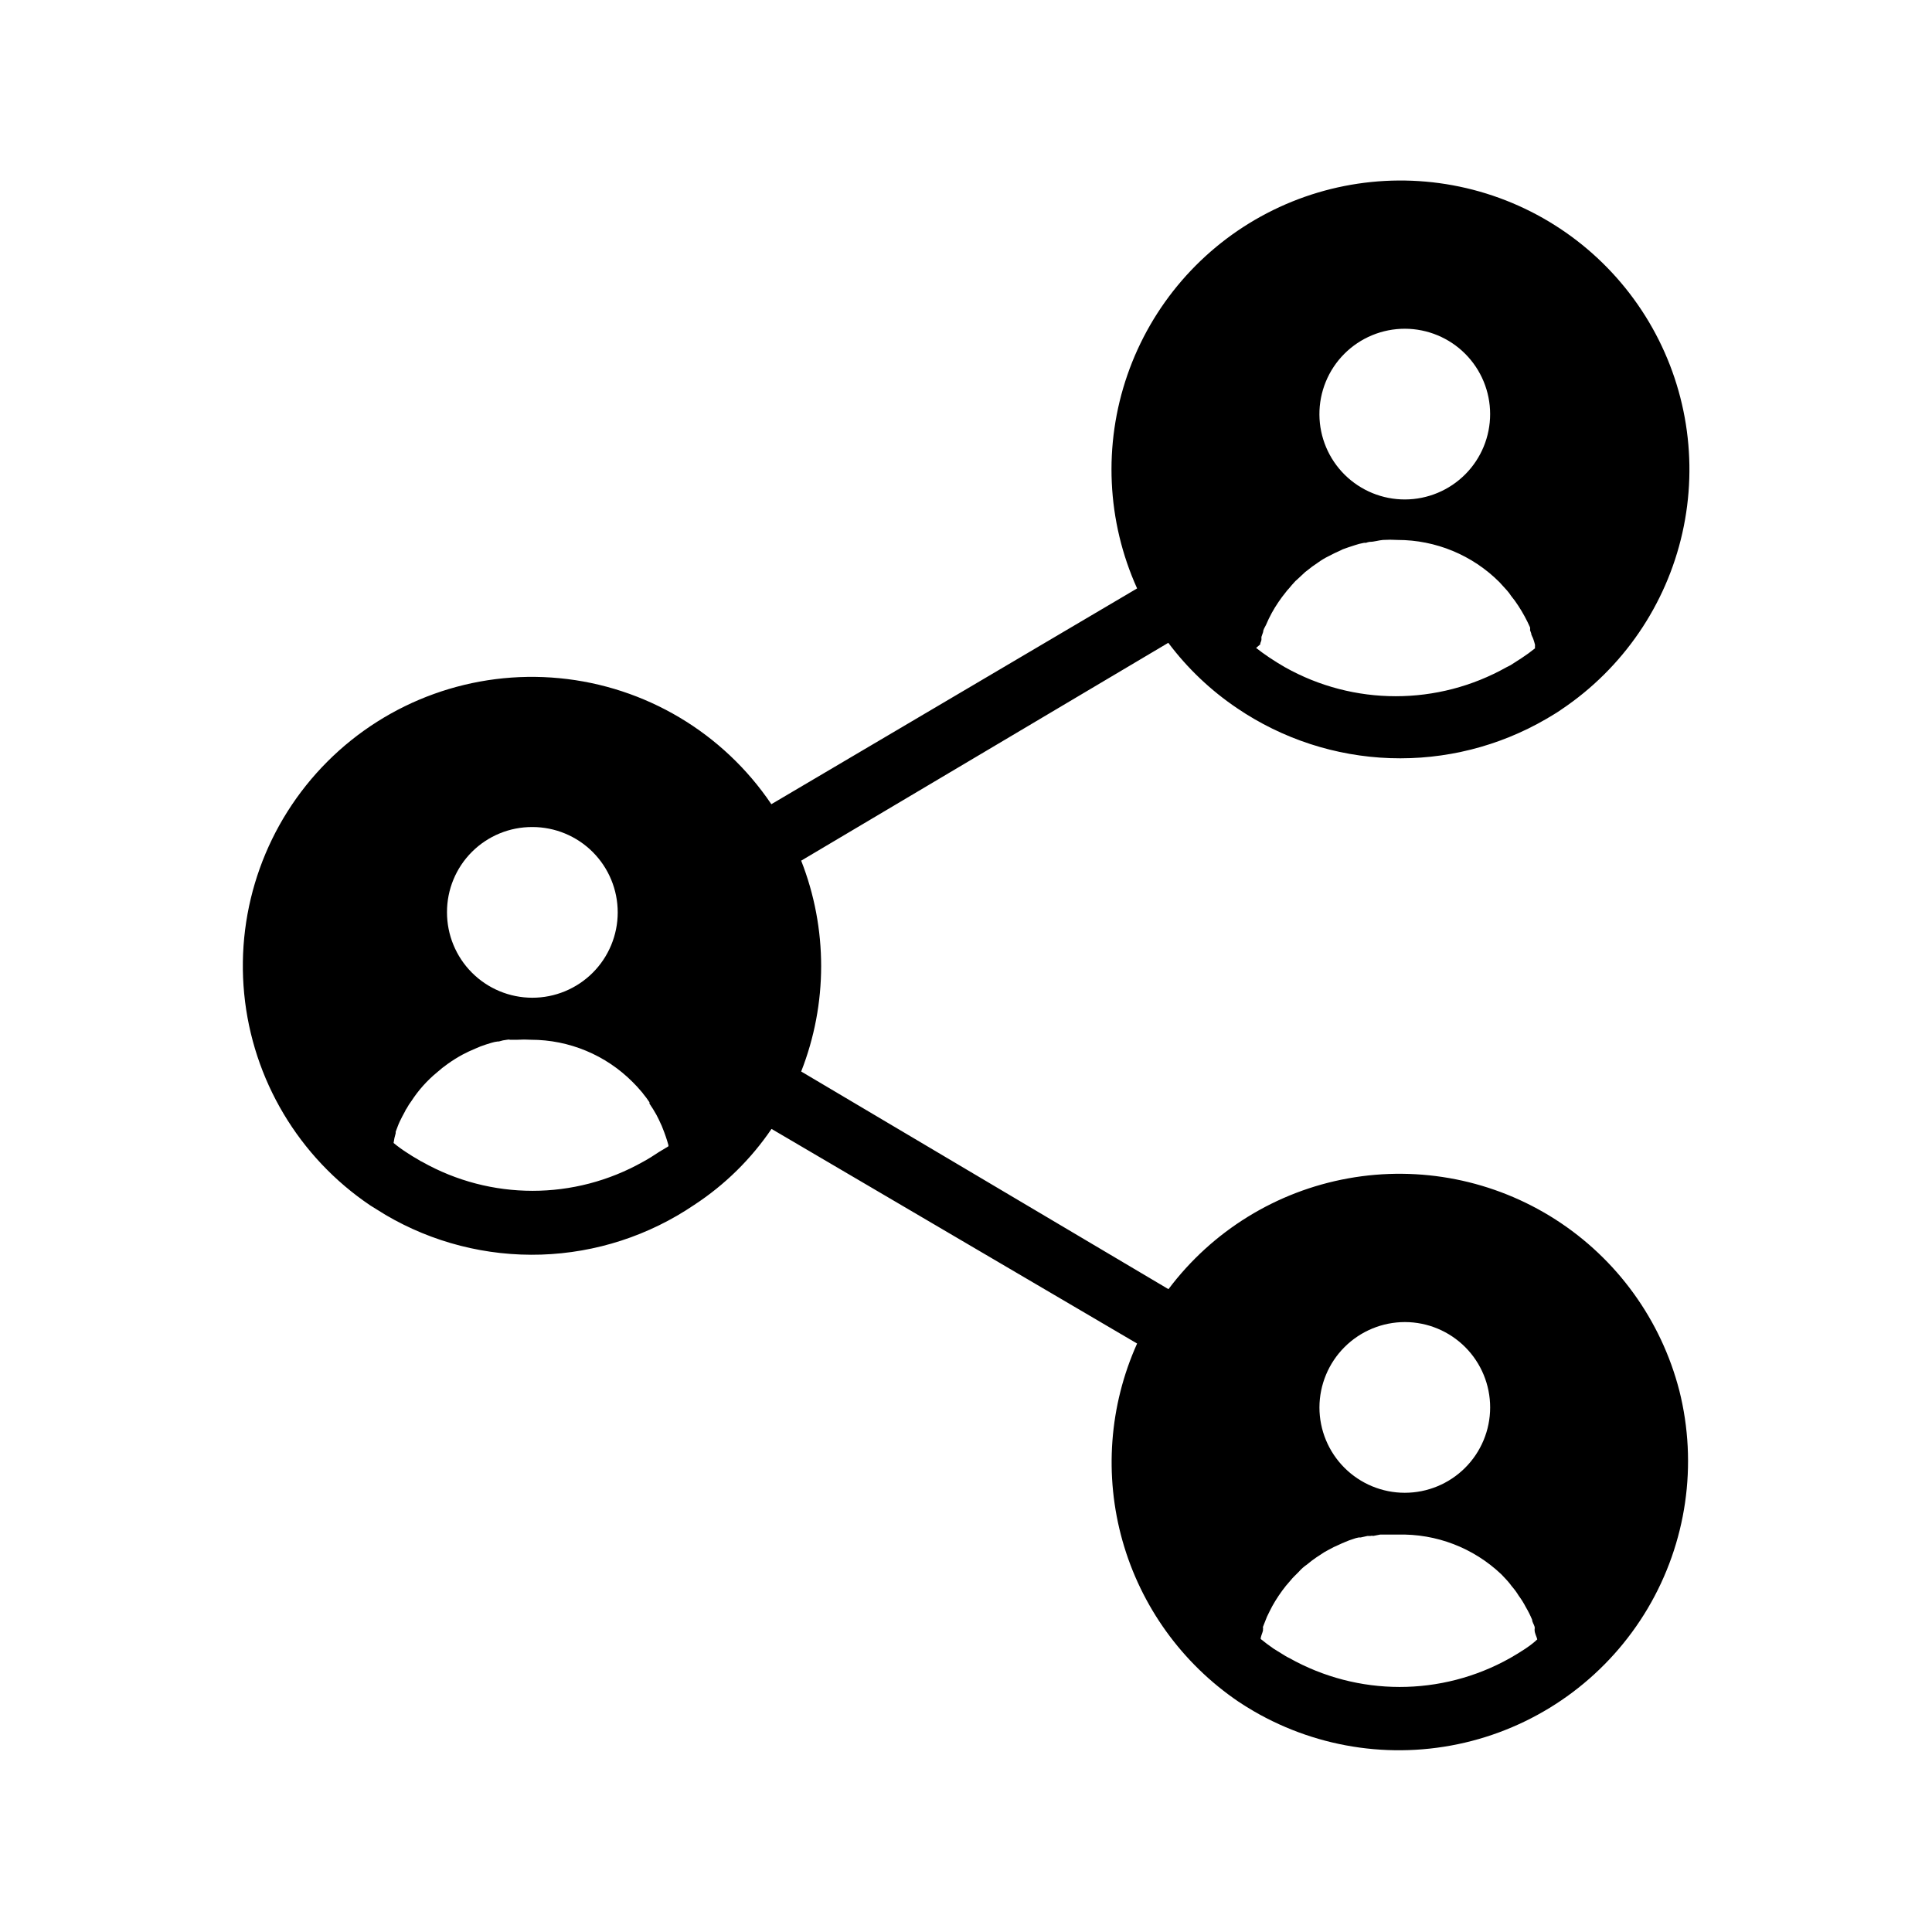
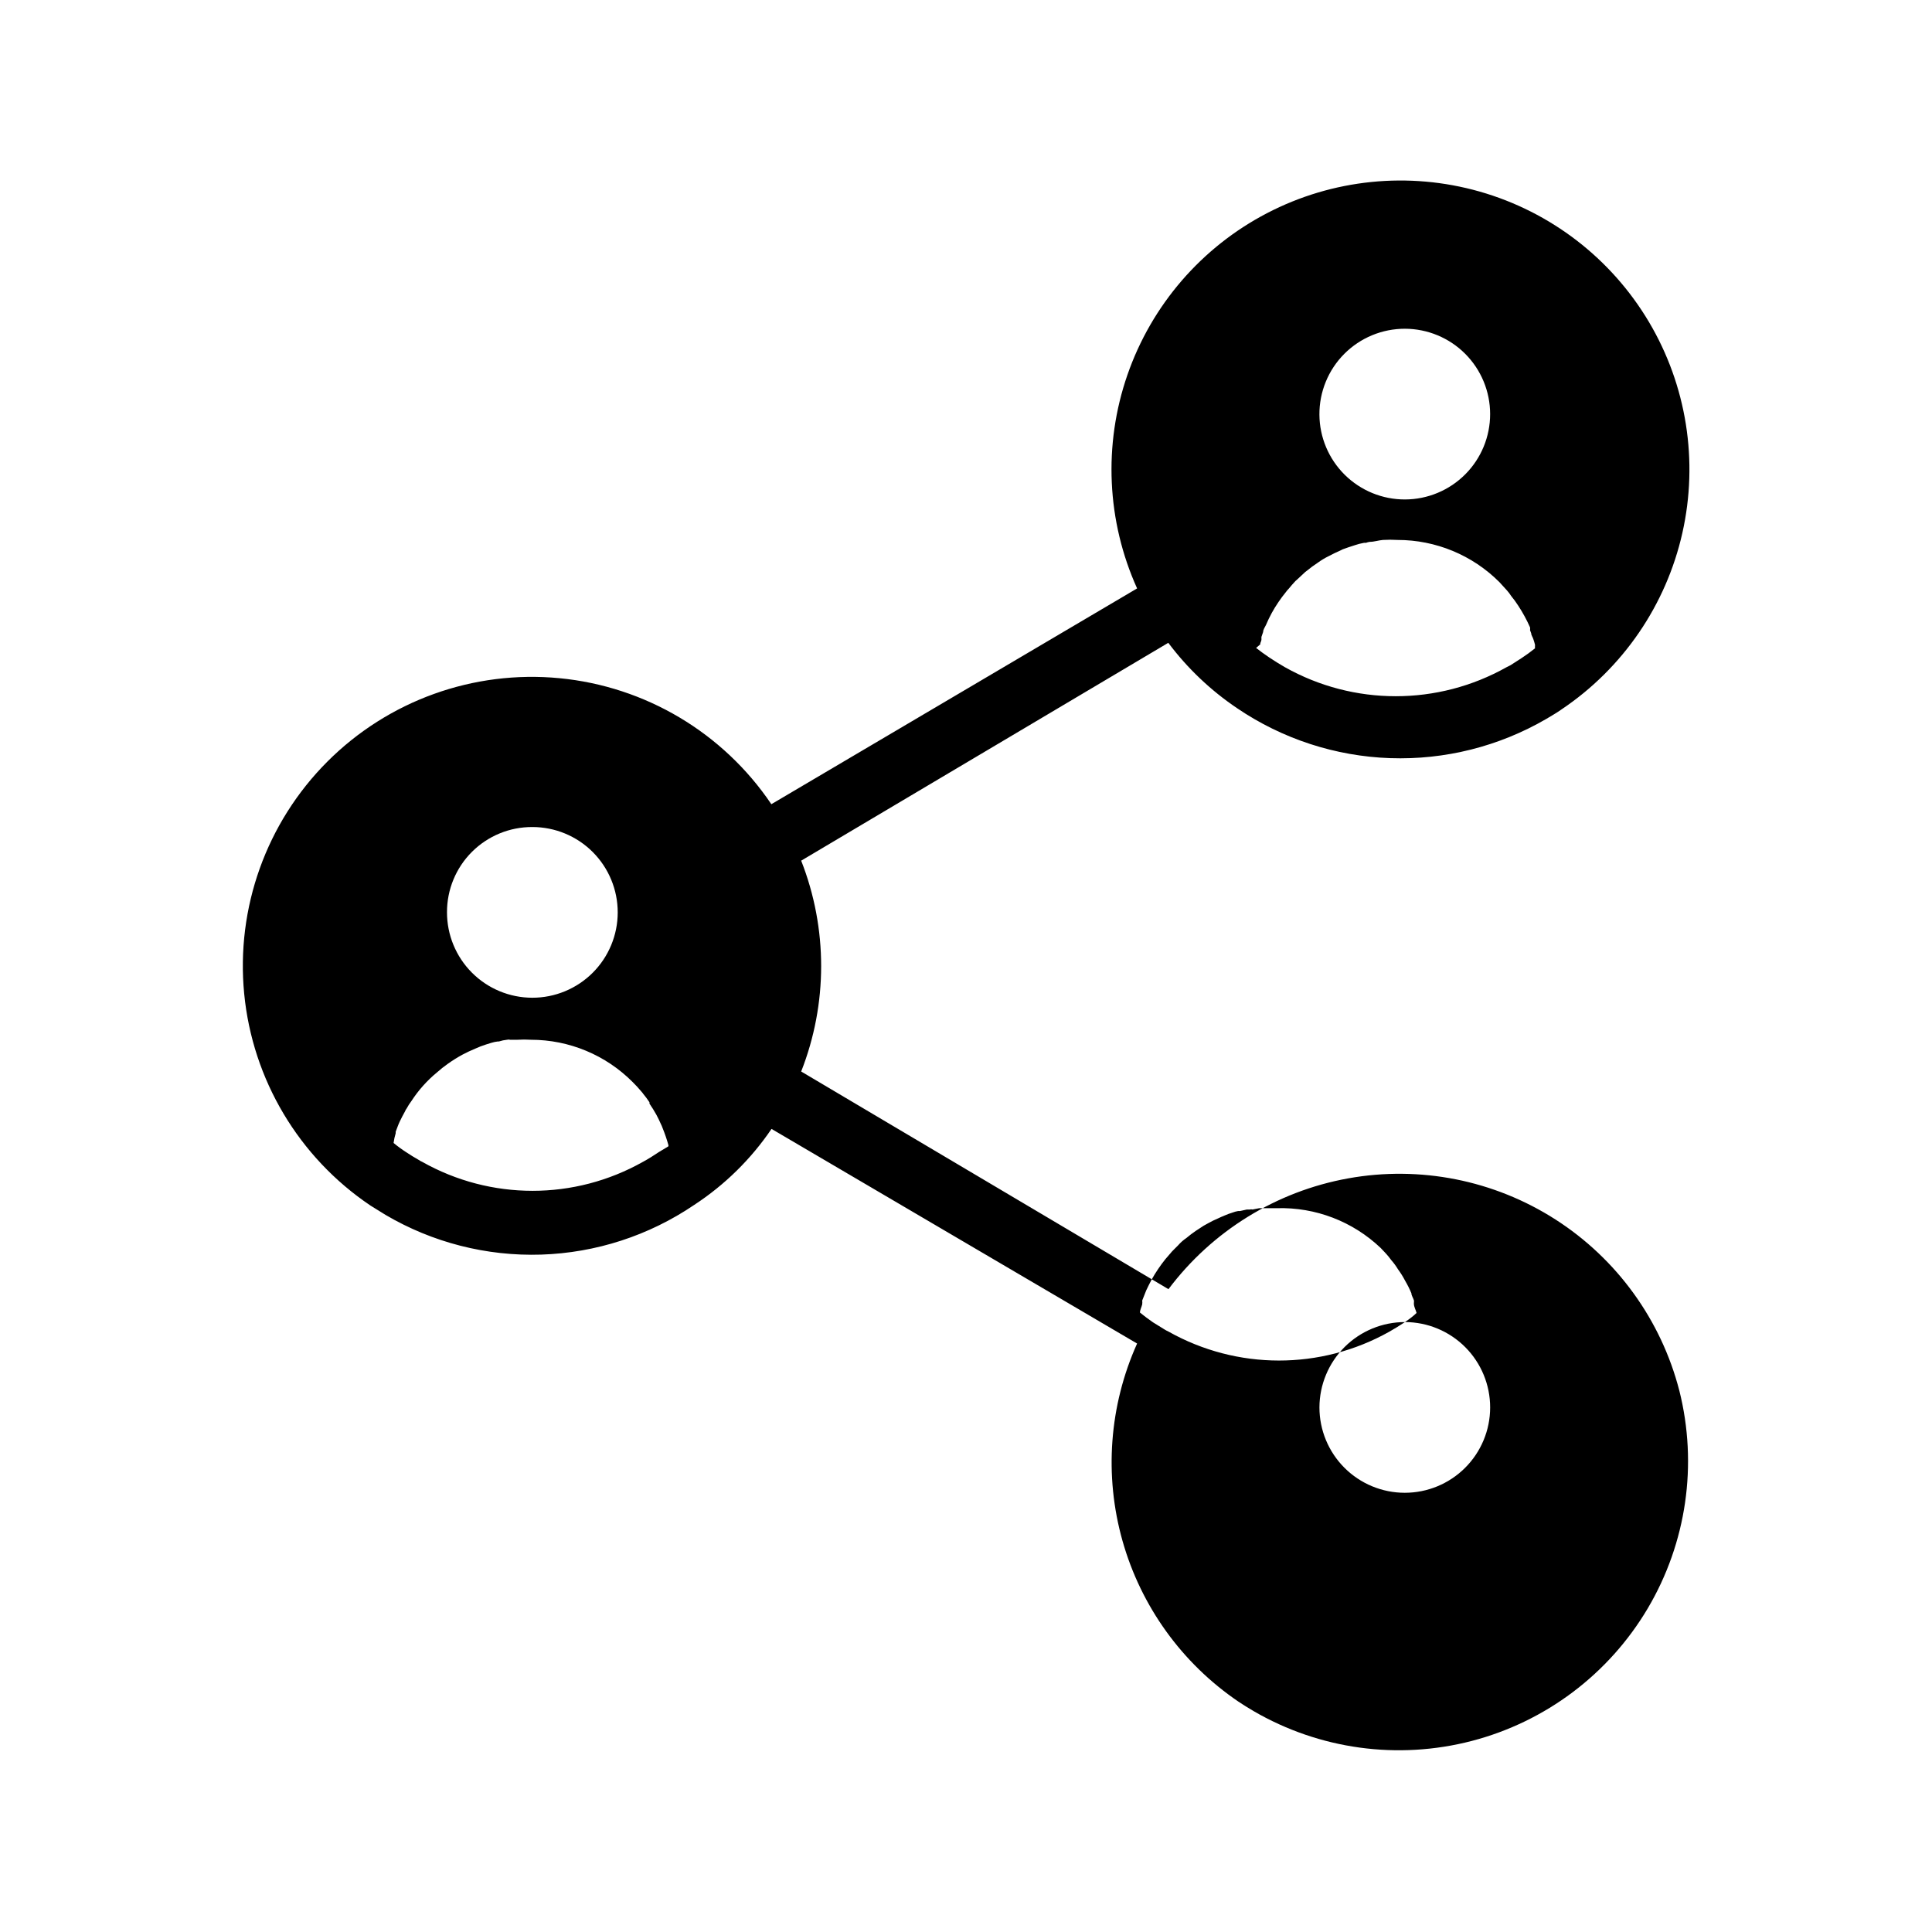
<svg xmlns="http://www.w3.org/2000/svg" fill="#000000" width="800px" height="800px" version="1.1" viewBox="144 144 512 512">
-   <path d="m589.03 512.5c-4.832-18.711-16.559-34.906-32.828-45.332s-35.879-14.316-54.898-10.891c-19.02 3.426-36.039 13.918-47.648 29.367l-97.336-57.684c7.055-17.957 7.055-37.918 0-55.875l97.289-57.734c5.066 6.754 11.23 12.613 18.234 17.332 12.012 8.148 26.078 12.734 40.578 13.234 14.504 0.5 28.855-3.109 41.395-10.414 1.41-0.855 2.769-1.613 4.031-2.519 16.242-10.914 27.691-27.637 31.992-46.727 4.305-19.094 1.133-39.105-8.855-55.934-9.992-16.828-26.051-29.191-44.871-34.555-18.82-5.359-38.98-3.309-56.34 5.727-17.359 9.039-30.602 24.379-37.004 42.875-6.402 18.492-5.481 38.734 2.574 56.57l-96.93 57.184c-12.797-18.961-33.398-31.211-56.164-33.395-22.77-2.184-45.324 5.922-61.492 22.105-16.164 16.184-24.25 38.742-22.047 61.512 2.207 22.766 14.477 43.355 33.449 56.129l3.981 2.469c12.488 7.352 26.805 11.004 41.289 10.543 14.48-0.465 28.535-5.027 40.527-13.16 8.102-5.297 15.07-12.145 20.504-20.152l96.883 56.879c-7.394 16.441-8.766 34.961-3.863 52.312 4.902 17.348 15.762 32.418 30.668 42.555 1.309 0.855 2.621 1.715 4.031 2.519 17.477 10.172 38.262 13.023 57.832 7.934 19.57-5.09 36.332-17.711 46.641-35.105 10.305-17.398 13.316-38.164 8.379-57.77zm-72.699-281.38c5.988 0.016 11.727 2.402 15.957 6.637 4.231 4.238 6.609 9.98 6.613 15.969 0.004 5.988-2.367 11.734-6.59 15.977-4.227 4.242-9.961 6.637-15.949 6.66-5.984 0.023-11.738-2.332-15.996-6.543-4.254-4.211-6.668-9.938-6.707-15.926-0.039-6.035 2.332-11.836 6.59-16.113 4.258-4.273 10.047-6.672 16.082-6.66zm-38.34 83.633v-0.301c0.129-0.277 0.23-0.562 0.301-0.859v-0.805l0.453-1.309c0-0.605 0.453-1.258 0.754-1.863l0.004-0.004c0.898-2.137 2.012-4.18 3.324-6.094 0.605-0.906 1.258-1.762 1.914-2.57 0.246-0.34 0.516-0.66 0.809-0.957 0.555-0.707 1.16-1.359 1.762-2.016l0.402-0.352 2.215-2.066 0.402-0.301h0.004c0.914-0.762 1.875-1.469 2.871-2.117 0.922-0.672 1.898-1.262 2.922-1.762 1.059-0.555 2.066-1.059 3.125-1.512l0.605-0.301c1.008-0.352 2.066-0.754 3.125-1.059l-0.004-0.004c0.82-0.281 1.664-0.5 2.519-0.652h0.504c0.324-0.125 0.664-0.211 1.008-0.254 1.16 0 2.266-0.402 3.477-0.504 1.293-0.078 2.586-0.078 3.879 0 10.129-0.004 19.844 4.019 27.004 11.188l2.016 2.215c0.395 0.438 0.75 0.91 1.059 1.41 0.691 0.832 1.332 1.707 1.914 2.621 1.199 1.824 2.242 3.746 3.125 5.742 0.027 0.25 0.027 0.504 0 0.758l0.301 0.805c0 0.504 0.402 1.008 0.555 1.512 0.152 0.504 0.352 1.008 0.453 1.512 0.008 0.117 0.008 0.234 0 0.352-0.023 0.203-0.023 0.402 0 0.605-1.129 0.918-2.309 1.773-3.527 2.57l-2.973 1.914-1.008 0.504c-18.25 10.277-40.543 10.277-58.793 0-1.41-0.805-2.769-1.664-4.133-2.57-1.359-0.906-2.367-1.664-3.477-2.519zm-192.91 48.418c6.004 0 11.762 2.383 16.004 6.629 4.242 4.246 6.621 10.004 6.617 16.008-0.004 6-2.394 11.758-6.641 15.996-4.25 4.238-10.012 6.617-16.012 6.606-6.004-0.008-11.758-2.402-15.992-6.652-4.238-4.254-6.609-10.016-6.598-16.016-0.012-6 2.367-11.758 6.613-15.992 4.25-4.238 10.012-6.606 16.008-6.578zm33.504 86.152c-1.359 0.906-2.769 1.812-4.18 2.57v-0.004c-18.168 10.254-40.375 10.254-58.543 0-0.32-0.137-0.625-0.305-0.906-0.504-1.16-0.656-2.215-1.309-3.273-2.016h-0.004c-1.172-0.754-2.301-1.578-3.375-2.469 0.113-0.871 0.297-1.73 0.555-2.57v-0.402c0.352-0.906 0.656-1.812 1.059-2.672 0.402-0.855 0.906-1.812 1.41-2.719 0.113-0.289 0.266-0.559 0.453-0.805 0.371-0.684 0.793-1.34 1.262-1.965 1.852-2.848 4.125-5.398 6.75-7.559 0.926-0.828 1.902-1.602 2.922-2.316 1.242-0.883 2.539-1.691 3.879-2.418 1.059-0.555 2.215-1.109 3.324-1.562 0.934-0.43 1.895-0.801 2.871-1.109l1.461-0.453c0.543-0.168 1.102-0.289 1.664-0.352h0.301c0.707-0.23 1.434-0.379 2.168-0.453 0.266-0.074 0.543-0.074 0.805 0h1.965c1.176-0.074 2.356-0.074 3.527 0 10.141-0.004 19.859 4.039 27.004 11.234 0.805 0.805 1.562 1.613 2.316 2.519s0.301 0.301 0.352 0.453h0.004c0.633 0.754 1.219 1.547 1.762 2.367v0.352c0.656 0.957 1.258 1.914 1.812 2.922 0.555 1.008 0.754 1.512 1.109 2.266v0.004c0.234 0.457 0.434 0.926 0.605 1.41 0.566 1.398 1.055 2.828 1.461 4.281 0.07 0.145 0.07 0.312 0 0.453zm197.75 45.039c5.996 0.012 11.742 2.406 15.977 6.652 4.231 4.25 6.602 10.004 6.594 16-0.008 5.996-2.398 11.746-6.644 15.98-4.242 4.234-9.996 6.613-15.992 6.609-5.996-0.004-11.746-2.391-15.984-6.633-4.238-4.242-6.621-9.992-6.621-15.988 0.016-6.004 2.41-11.758 6.66-16s10.008-6.621 16.012-6.621zm31.992 86.504c-1.359 0.906-2.769 1.762-4.18 2.57h-0.004c-18.168 10.188-40.336 10.168-58.492-0.051-0.328-0.148-0.648-0.316-0.957-0.504l-3.176-1.965c-1.16-0.805-2.316-1.664-3.426-2.57 0-0.707 0.453-1.512 0.605-2.215l0.004-0.004c-0.008-0.117-0.008-0.234 0-0.352 0.043-0.094 0.043-0.207 0-0.301v-0.352l1.059-2.672c0.453-0.957 0.906-1.863 1.41-2.82 1.059-1.895 2.273-3.695 3.625-5.391l1.258-1.461h0.004c0.309-0.395 0.645-0.766 1.008-1.109l1.156-1.156v-0.004c0.637-0.727 1.367-1.371 2.168-1.914 0.805-0.68 1.645-1.32 2.519-1.914l0.855-0.555c0.77-0.547 1.578-1.035 2.418-1.461 0.832-0.469 1.688-0.891 2.57-1.258 0.555-0.301 1.16-0.504 1.715-0.754l-0.004-0.004c0.707-0.312 1.43-0.582 2.168-0.805 0.473-0.184 0.961-0.316 1.461-0.402h0.504l1.812-0.402h0.805l0.004-0.004c0.227-0.07 0.473-0.07 0.703 0l1.812-0.352h1.105 3.578 0.004c10.188-0.285 20.07 3.504 27.457 10.531 0.707 0.754 1.461 1.512 2.117 2.316l0.656 0.855h-0.004c0.68 0.77 1.285 1.594 1.816 2.469 0.719 0.973 1.359 2 1.914 3.074 0.633 1.066 1.188 2.18 1.66 3.324 0 0.605 0.504 1.258 0.656 1.863 0.152 0.605 0 0 0 0.301v0.004c0.047 0.094 0.047 0.207 0 0.301 0.012 0.086 0.012 0.168 0 0.254 0 0.855 0.504 1.664 0.707 2.469-0.758 0.754-1.867 1.609-3.074 2.418z" />
+   <path d="m589.03 512.5c-4.832-18.711-16.559-34.906-32.828-45.332s-35.879-14.316-54.898-10.891c-19.02 3.426-36.039 13.918-47.648 29.367l-97.336-57.684c7.055-17.957 7.055-37.918 0-55.875l97.289-57.734c5.066 6.754 11.23 12.613 18.234 17.332 12.012 8.148 26.078 12.734 40.578 13.234 14.504 0.5 28.855-3.109 41.395-10.414 1.41-0.855 2.769-1.613 4.031-2.519 16.242-10.914 27.691-27.637 31.992-46.727 4.305-19.094 1.133-39.105-8.855-55.934-9.992-16.828-26.051-29.191-44.871-34.555-18.82-5.359-38.98-3.309-56.34 5.727-17.359 9.039-30.602 24.379-37.004 42.875-6.402 18.492-5.481 38.734 2.574 56.57l-96.93 57.184c-12.797-18.961-33.398-31.211-56.164-33.395-22.77-2.184-45.324 5.922-61.492 22.105-16.164 16.184-24.25 38.742-22.047 61.512 2.207 22.766 14.477 43.355 33.449 56.129l3.981 2.469c12.488 7.352 26.805 11.004 41.289 10.543 14.48-0.465 28.535-5.027 40.527-13.16 8.102-5.297 15.07-12.145 20.504-20.152l96.883 56.879c-7.394 16.441-8.766 34.961-3.863 52.312 4.902 17.348 15.762 32.418 30.668 42.555 1.309 0.855 2.621 1.715 4.031 2.519 17.477 10.172 38.262 13.023 57.832 7.934 19.57-5.09 36.332-17.711 46.641-35.105 10.305-17.398 13.316-38.164 8.379-57.77zm-72.699-281.38c5.988 0.016 11.727 2.402 15.957 6.637 4.231 4.238 6.609 9.98 6.613 15.969 0.004 5.988-2.367 11.734-6.59 15.977-4.227 4.242-9.961 6.637-15.949 6.66-5.984 0.023-11.738-2.332-15.996-6.543-4.254-4.211-6.668-9.938-6.707-15.926-0.039-6.035 2.332-11.836 6.59-16.113 4.258-4.273 10.047-6.672 16.082-6.66zm-38.34 83.633v-0.301c0.129-0.277 0.23-0.562 0.301-0.859v-0.805l0.453-1.309c0-0.605 0.453-1.258 0.754-1.863l0.004-0.004c0.898-2.137 2.012-4.18 3.324-6.094 0.605-0.906 1.258-1.762 1.914-2.57 0.246-0.34 0.516-0.66 0.809-0.957 0.555-0.707 1.16-1.359 1.762-2.016l0.402-0.352 2.215-2.066 0.402-0.301h0.004c0.914-0.762 1.875-1.469 2.871-2.117 0.922-0.672 1.898-1.262 2.922-1.762 1.059-0.555 2.066-1.059 3.125-1.512l0.605-0.301c1.008-0.352 2.066-0.754 3.125-1.059l-0.004-0.004c0.82-0.281 1.664-0.5 2.519-0.652h0.504c0.324-0.125 0.664-0.211 1.008-0.254 1.16 0 2.266-0.402 3.477-0.504 1.293-0.078 2.586-0.078 3.879 0 10.129-0.004 19.844 4.019 27.004 11.188l2.016 2.215c0.395 0.438 0.75 0.91 1.059 1.41 0.691 0.832 1.332 1.707 1.914 2.621 1.199 1.824 2.242 3.746 3.125 5.742 0.027 0.25 0.027 0.504 0 0.758l0.301 0.805c0 0.504 0.402 1.008 0.555 1.512 0.152 0.504 0.352 1.008 0.453 1.512 0.008 0.117 0.008 0.234 0 0.352-0.023 0.203-0.023 0.402 0 0.605-1.129 0.918-2.309 1.773-3.527 2.57l-2.973 1.914-1.008 0.504c-18.25 10.277-40.543 10.277-58.793 0-1.41-0.805-2.769-1.664-4.133-2.57-1.359-0.906-2.367-1.664-3.477-2.519zm-192.91 48.418c6.004 0 11.762 2.383 16.004 6.629 4.242 4.246 6.621 10.004 6.617 16.008-0.004 6-2.394 11.758-6.641 15.996-4.25 4.238-10.012 6.617-16.012 6.606-6.004-0.008-11.758-2.402-15.992-6.652-4.238-4.254-6.609-10.016-6.598-16.016-0.012-6 2.367-11.758 6.613-15.992 4.25-4.238 10.012-6.606 16.008-6.578zm33.504 86.152c-1.359 0.906-2.769 1.812-4.18 2.57v-0.004c-18.168 10.254-40.375 10.254-58.543 0-0.32-0.137-0.625-0.305-0.906-0.504-1.16-0.656-2.215-1.309-3.273-2.016h-0.004c-1.172-0.754-2.301-1.578-3.375-2.469 0.113-0.871 0.297-1.73 0.555-2.57v-0.402c0.352-0.906 0.656-1.812 1.059-2.672 0.402-0.855 0.906-1.812 1.41-2.719 0.113-0.289 0.266-0.559 0.453-0.805 0.371-0.684 0.793-1.34 1.262-1.965 1.852-2.848 4.125-5.398 6.75-7.559 0.926-0.828 1.902-1.602 2.922-2.316 1.242-0.883 2.539-1.691 3.879-2.418 1.059-0.555 2.215-1.109 3.324-1.562 0.934-0.43 1.895-0.801 2.871-1.109l1.461-0.453c0.543-0.168 1.102-0.289 1.664-0.352h0.301c0.707-0.23 1.434-0.379 2.168-0.453 0.266-0.074 0.543-0.074 0.805 0h1.965c1.176-0.074 2.356-0.074 3.527 0 10.141-0.004 19.859 4.039 27.004 11.234 0.805 0.805 1.562 1.613 2.316 2.519s0.301 0.301 0.352 0.453h0.004c0.633 0.754 1.219 1.547 1.762 2.367v0.352c0.656 0.957 1.258 1.914 1.812 2.922 0.555 1.008 0.754 1.512 1.109 2.266v0.004c0.234 0.457 0.434 0.926 0.605 1.41 0.566 1.398 1.055 2.828 1.461 4.281 0.07 0.145 0.07 0.312 0 0.453zm197.75 45.039c5.996 0.012 11.742 2.406 15.977 6.652 4.231 4.25 6.602 10.004 6.594 16-0.008 5.996-2.398 11.746-6.644 15.98-4.242 4.234-9.996 6.613-15.992 6.609-5.996-0.004-11.746-2.391-15.984-6.633-4.238-4.242-6.621-9.992-6.621-15.988 0.016-6.004 2.41-11.758 6.66-16s10.008-6.621 16.012-6.621zc-1.359 0.906-2.769 1.762-4.18 2.57h-0.004c-18.168 10.188-40.336 10.168-58.492-0.051-0.328-0.148-0.648-0.316-0.957-0.504l-3.176-1.965c-1.16-0.805-2.316-1.664-3.426-2.57 0-0.707 0.453-1.512 0.605-2.215l0.004-0.004c-0.008-0.117-0.008-0.234 0-0.352 0.043-0.094 0.043-0.207 0-0.301v-0.352l1.059-2.672c0.453-0.957 0.906-1.863 1.41-2.82 1.059-1.895 2.273-3.695 3.625-5.391l1.258-1.461h0.004c0.309-0.395 0.645-0.766 1.008-1.109l1.156-1.156v-0.004c0.637-0.727 1.367-1.371 2.168-1.914 0.805-0.68 1.645-1.32 2.519-1.914l0.855-0.555c0.77-0.547 1.578-1.035 2.418-1.461 0.832-0.469 1.688-0.891 2.57-1.258 0.555-0.301 1.16-0.504 1.715-0.754l-0.004-0.004c0.707-0.312 1.43-0.582 2.168-0.805 0.473-0.184 0.961-0.316 1.461-0.402h0.504l1.812-0.402h0.805l0.004-0.004c0.227-0.07 0.473-0.07 0.703 0l1.812-0.352h1.105 3.578 0.004c10.188-0.285 20.07 3.504 27.457 10.531 0.707 0.754 1.461 1.512 2.117 2.316l0.656 0.855h-0.004c0.68 0.77 1.285 1.594 1.816 2.469 0.719 0.973 1.359 2 1.914 3.074 0.633 1.066 1.188 2.18 1.66 3.324 0 0.605 0.504 1.258 0.656 1.863 0.152 0.605 0 0 0 0.301v0.004c0.047 0.094 0.047 0.207 0 0.301 0.012 0.086 0.012 0.168 0 0.254 0 0.855 0.504 1.664 0.707 2.469-0.758 0.754-1.867 1.609-3.074 2.418z" />
</svg>